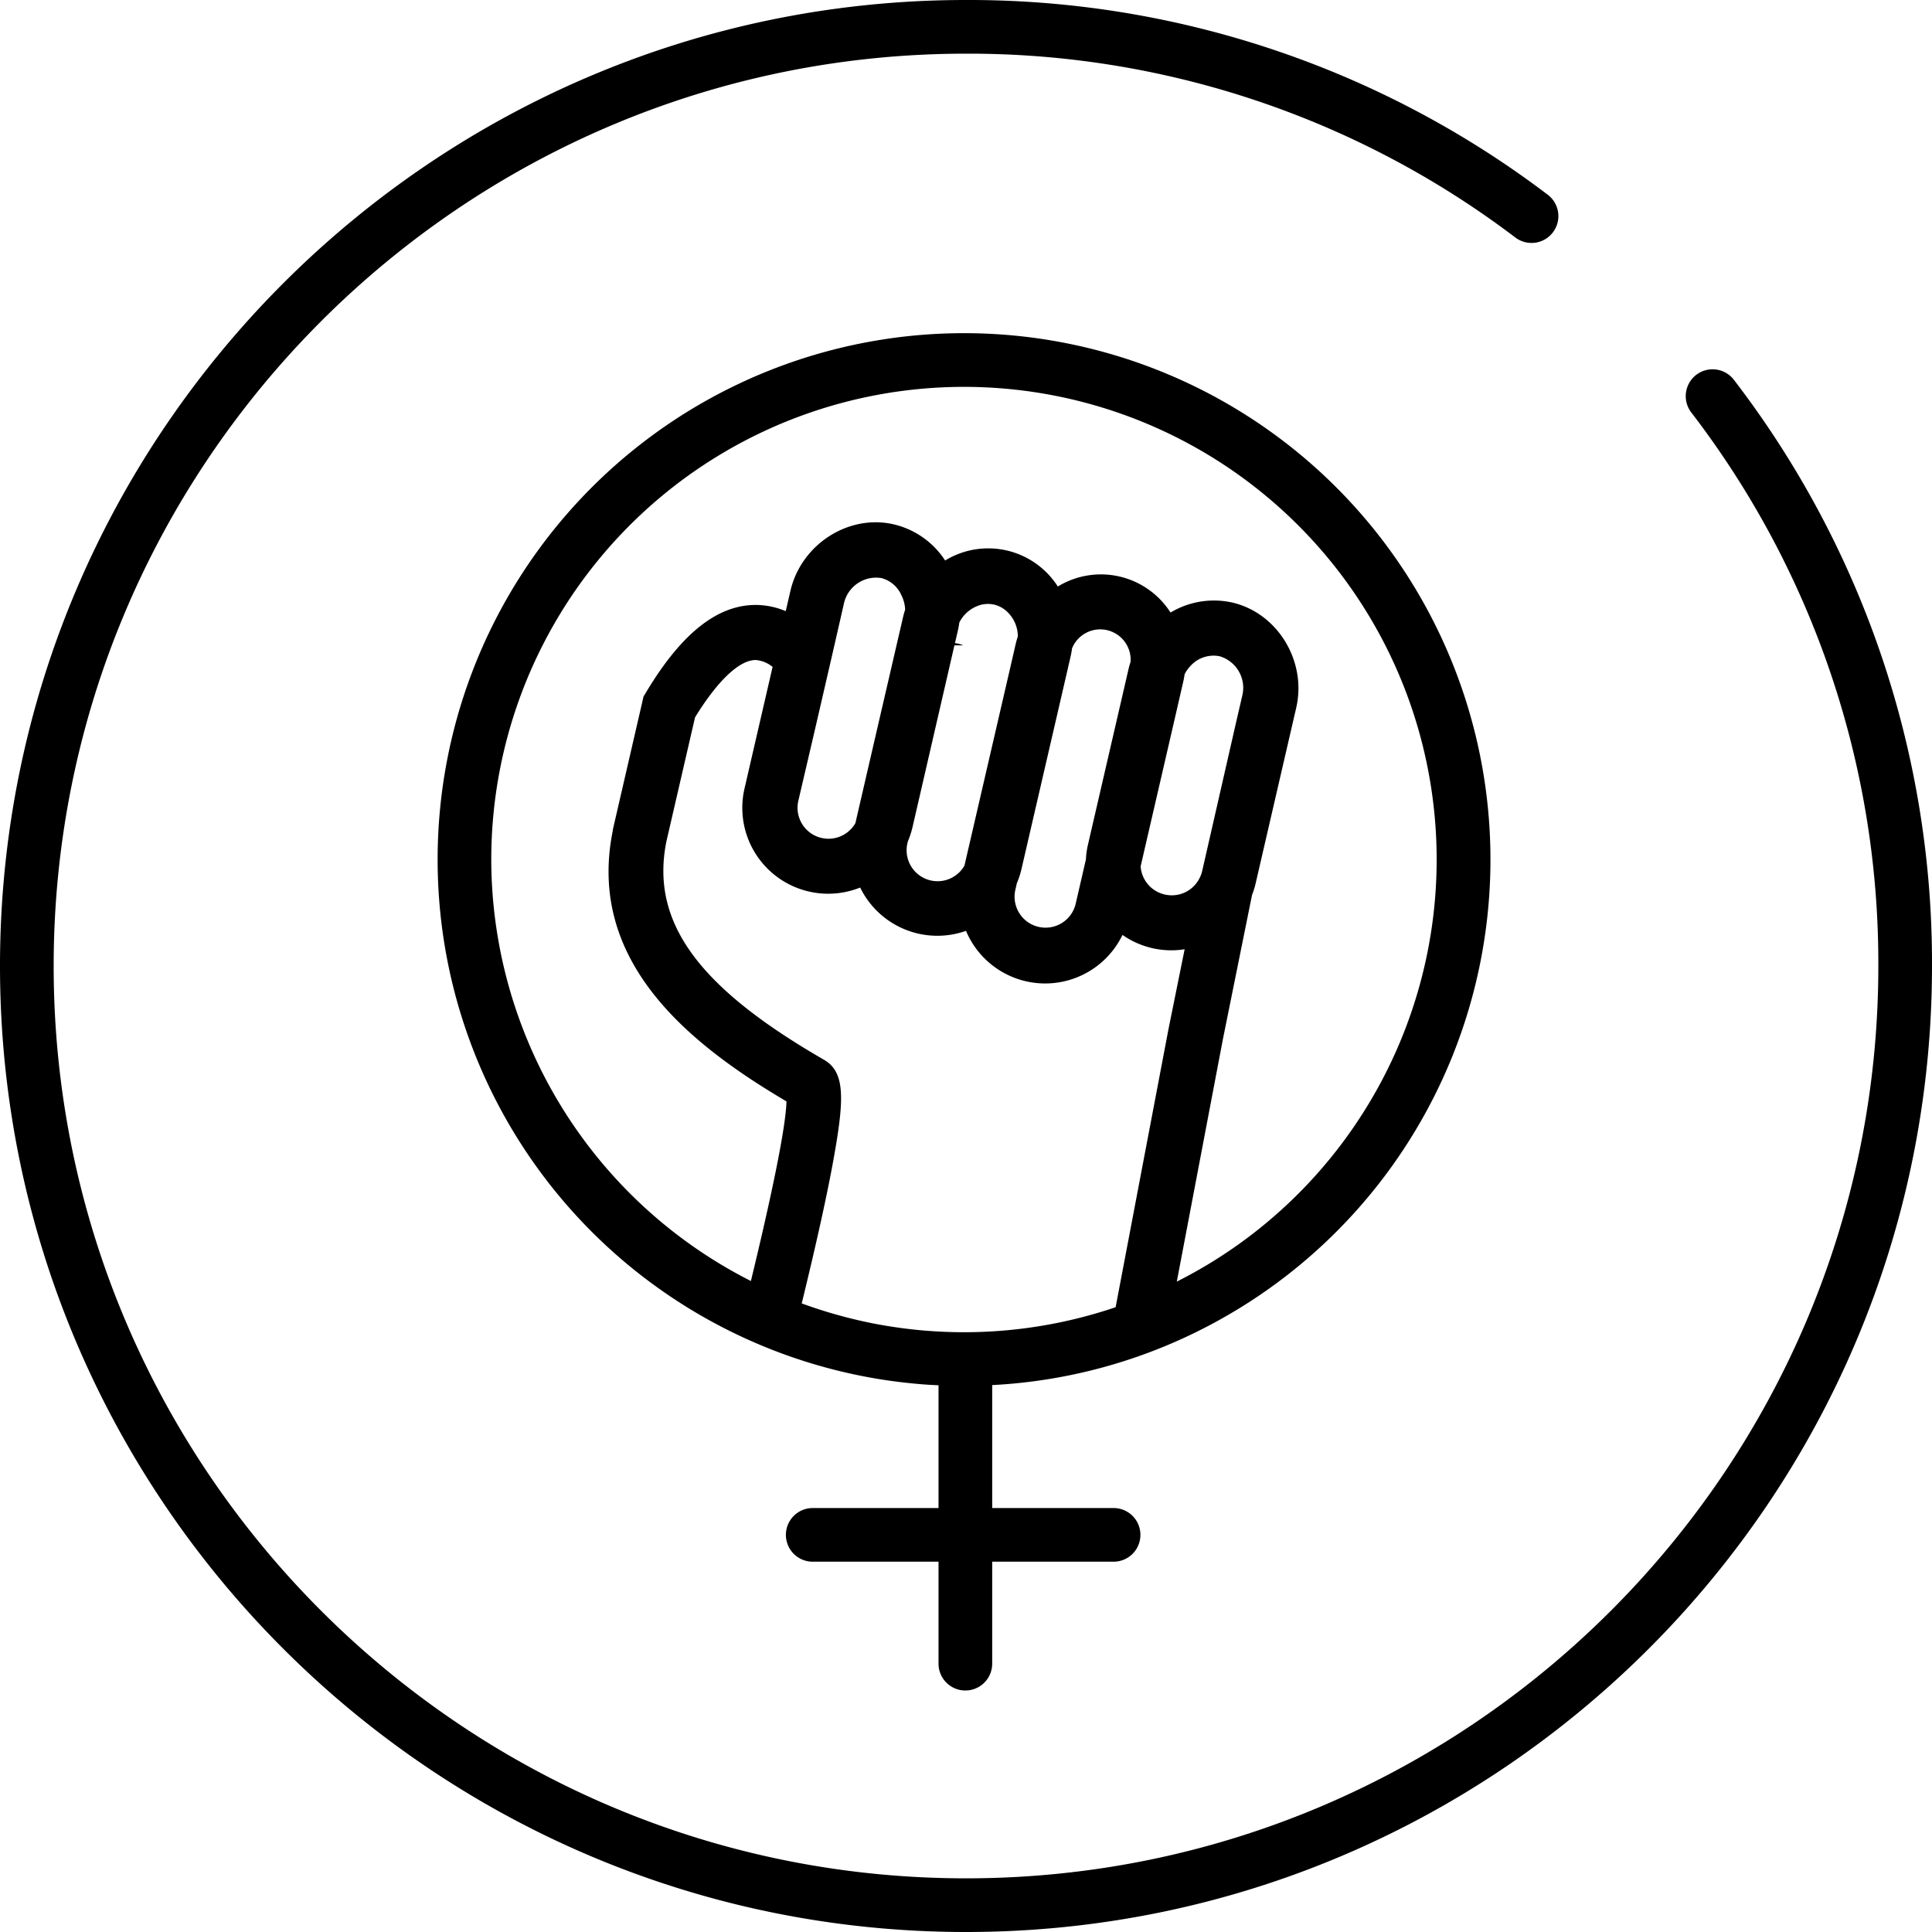
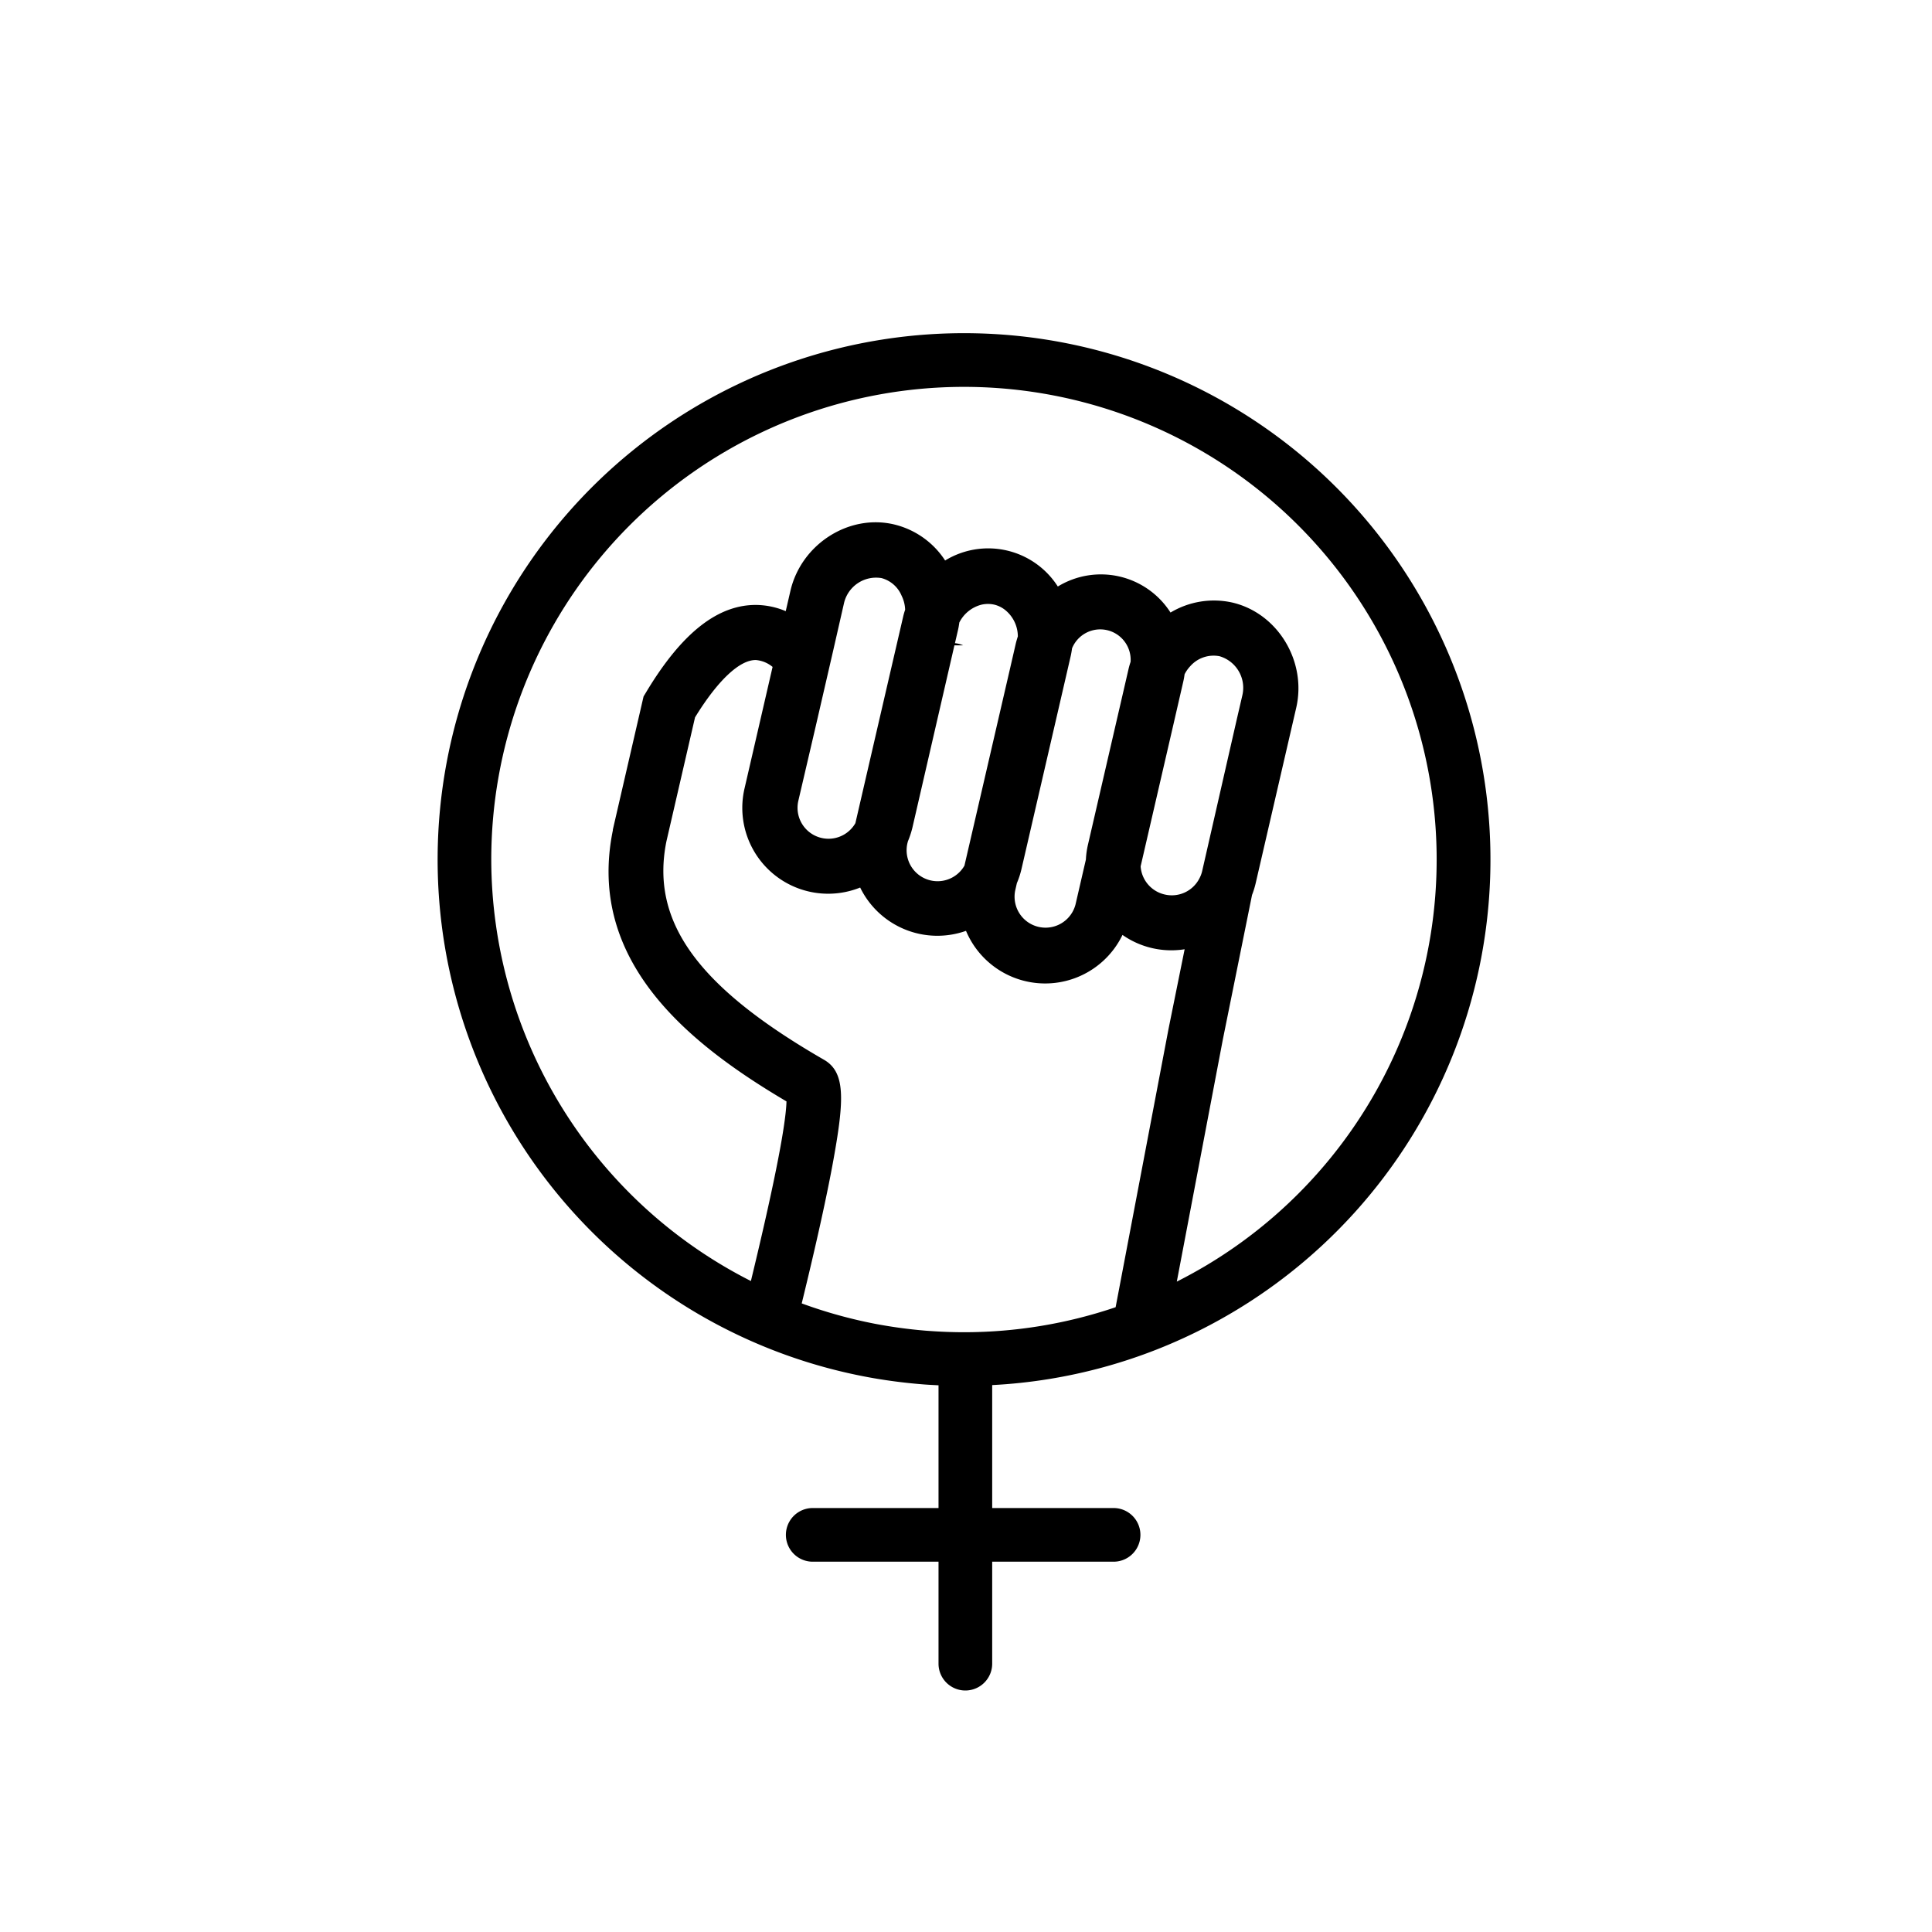
<svg xmlns="http://www.w3.org/2000/svg" viewBox="0 0 360 360">
  <g id="Ebene_2" data-name="Ebene 2">
    <g id="Exportebene">
-       <path d="M323.09,70.78a5,5,0,1,0-7.95,6.07A168.4,168.4,0,0,1,350,180c0,93.74-76.26,170-170,170S10,273.74,10,180,86.26,10,180,10A168.52,168.52,0,0,1,282.38,44.27a5,5,0,1,0,6-8A178.42,178.42,0,0,0,180,0C80.75,0,0,80.75,0,180S80.75,360,180,360s180-80.75,180-180A178.35,178.35,0,0,0,323.09,70.78Z" />
      <path d="M225.27,247a98.09,98.09,0,1,0-62.45,9.81q4.6.79,9.33,1.16c.91.07,1.82.11,2.73.16V281H151.44a5,5,0,0,0,0,10h23.44v19a5,5,0,0,0,10,0V291H207.5a5,5,0,0,0,0-10H184.88V258.09A97.4,97.4,0,0,0,225.27,247ZM91.54,160.11a88.08,88.08,0,1,1,133.29,75.65q-2.72,1.62-5.55,3.05l8.58-45.12,5.44-26.93a15.71,15.71,0,0,0,.66-2.11l7.57-32.76c2-8.68-3.46-17.66-11.93-19.62a15.73,15.73,0,0,0-11.49,1.87,15.39,15.39,0,0,0-21-4.85,15.39,15.39,0,0,0-21-4.85,15.7,15.7,0,0,0-9.51-6.72c-8.47-2-17.32,3.72-19.32,12.39l-.87,3.77a14.51,14.51,0,0,0-5.17-1.15c-7.35-.22-14.19,5.13-20.9,16.35l-.42.69-5.72,24.8,0,.14c-5,24.46,14.24,39.83,32.35,50.52-.13,5-2.92,18.15-6.63,33.47A88.19,88.19,0,0,1,91.54,160.11ZM217,166.67a5.78,5.78,0,0,1-4.46-5.24l6.08-26.31,1.86-8.09a13.52,13.52,0,0,0,.25-1.39,6.51,6.51,0,0,1,1.07-1.52,5.8,5.8,0,0,1,5.45-1.84,6.13,6.13,0,0,1,4.24,7.3l-1,4.31L224,162.34a5.54,5.54,0,0,1-.51,1.34A5.77,5.77,0,0,1,217,166.67ZM177.44,122l.4-1.75,1.63,0a4.81,4.81,0,0,0-1.53-.4l.57-2.46c.11-.46.18-.93.25-1.4a6.38,6.38,0,0,1,4.14-3.32,5.31,5.31,0,0,1,2.38,0,5.19,5.19,0,0,1,1.91.91,6.35,6.35,0,0,1,2.47,5c-.14.45-.28.9-.39,1.37l-1,4.35-8.56,37a5.77,5.77,0,0,1-10.63-4.16l.09-.36a17.07,17.07,0,0,0,.85-2.59Zm11.73,43.92.31-1.36a15.71,15.71,0,0,0,.85-2.59l8.25-35.69.94-4.08c.1-.46.18-.93.24-1.39a5.67,5.67,0,0,1,10.91,2.51c-.15.45-.28.9-.39,1.37l-.95,4.12-6.62,28.65a15.65,15.65,0,0,0-.37,2.7l-1.93,8.36a5.77,5.77,0,0,1-11.24-2.6Zm-20.51-52.3a12.64,12.64,0,0,0-.39,1.37l-6,25.92-2.88,12.47a5.77,5.77,0,0,1-10.63-4.17L152,135.32l3.26-14.13,2-8.77a6.14,6.14,0,0,1,7-4.7A5.64,5.64,0,0,1,168,111,6.39,6.39,0,0,1,168.66,113.6ZM163,246.66a88.6,88.6,0,0,1-13.61-3.79c2.74-11.21,4.74-20.26,5.94-26.93,2-11.14,2.2-16.18-1.81-18.48-23.55-13.57-32.34-25.73-29.35-40.65l5.34-23.14c4.23-6.89,8.35-10.77,11.38-10.68a5.62,5.62,0,0,1,3.07,1.28l-5.22,22.61a16,16,0,0,0,21.54,18.5A16,16,0,0,0,180,173.45a16,16,0,0,0,29.16.76,15.87,15.87,0,0,0,11.58,2.67l-3,14.83-9.86,51.87a87.86,87.86,0,0,1-28.26,4.66c-2.45,0-4.88-.11-7.29-.3A89.86,89.86,0,0,1,163,246.66Z" />
    </g>
  </g>
</svg>